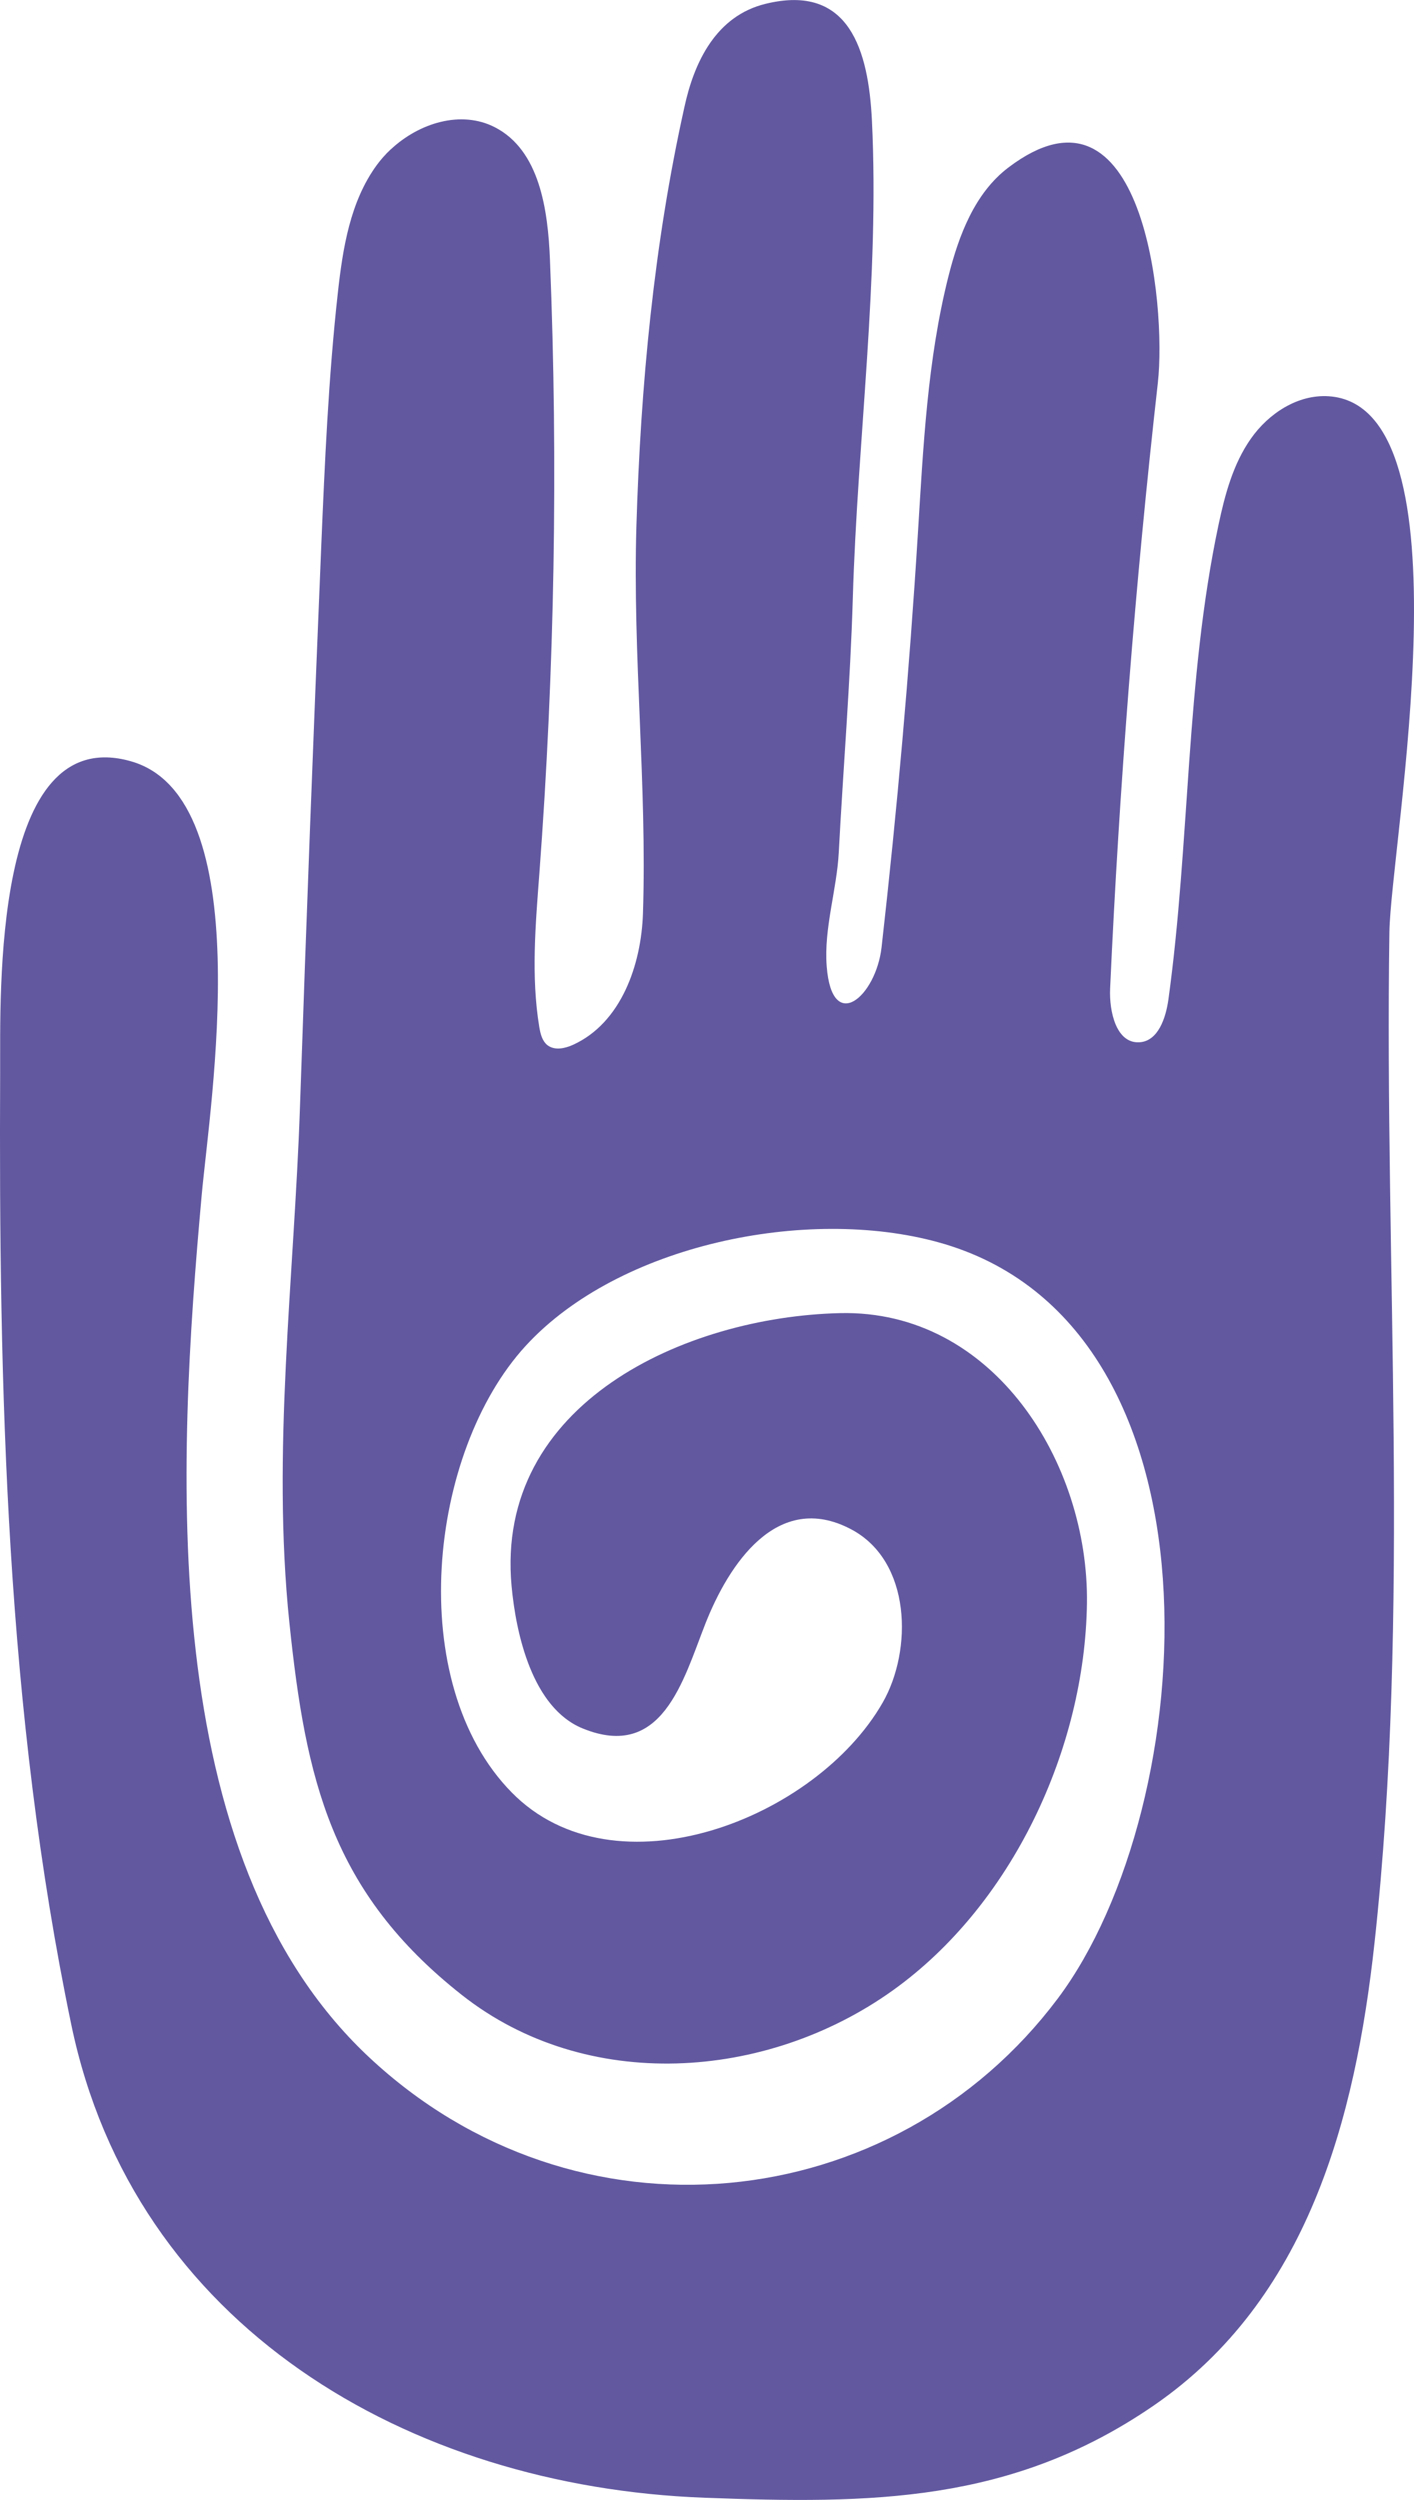
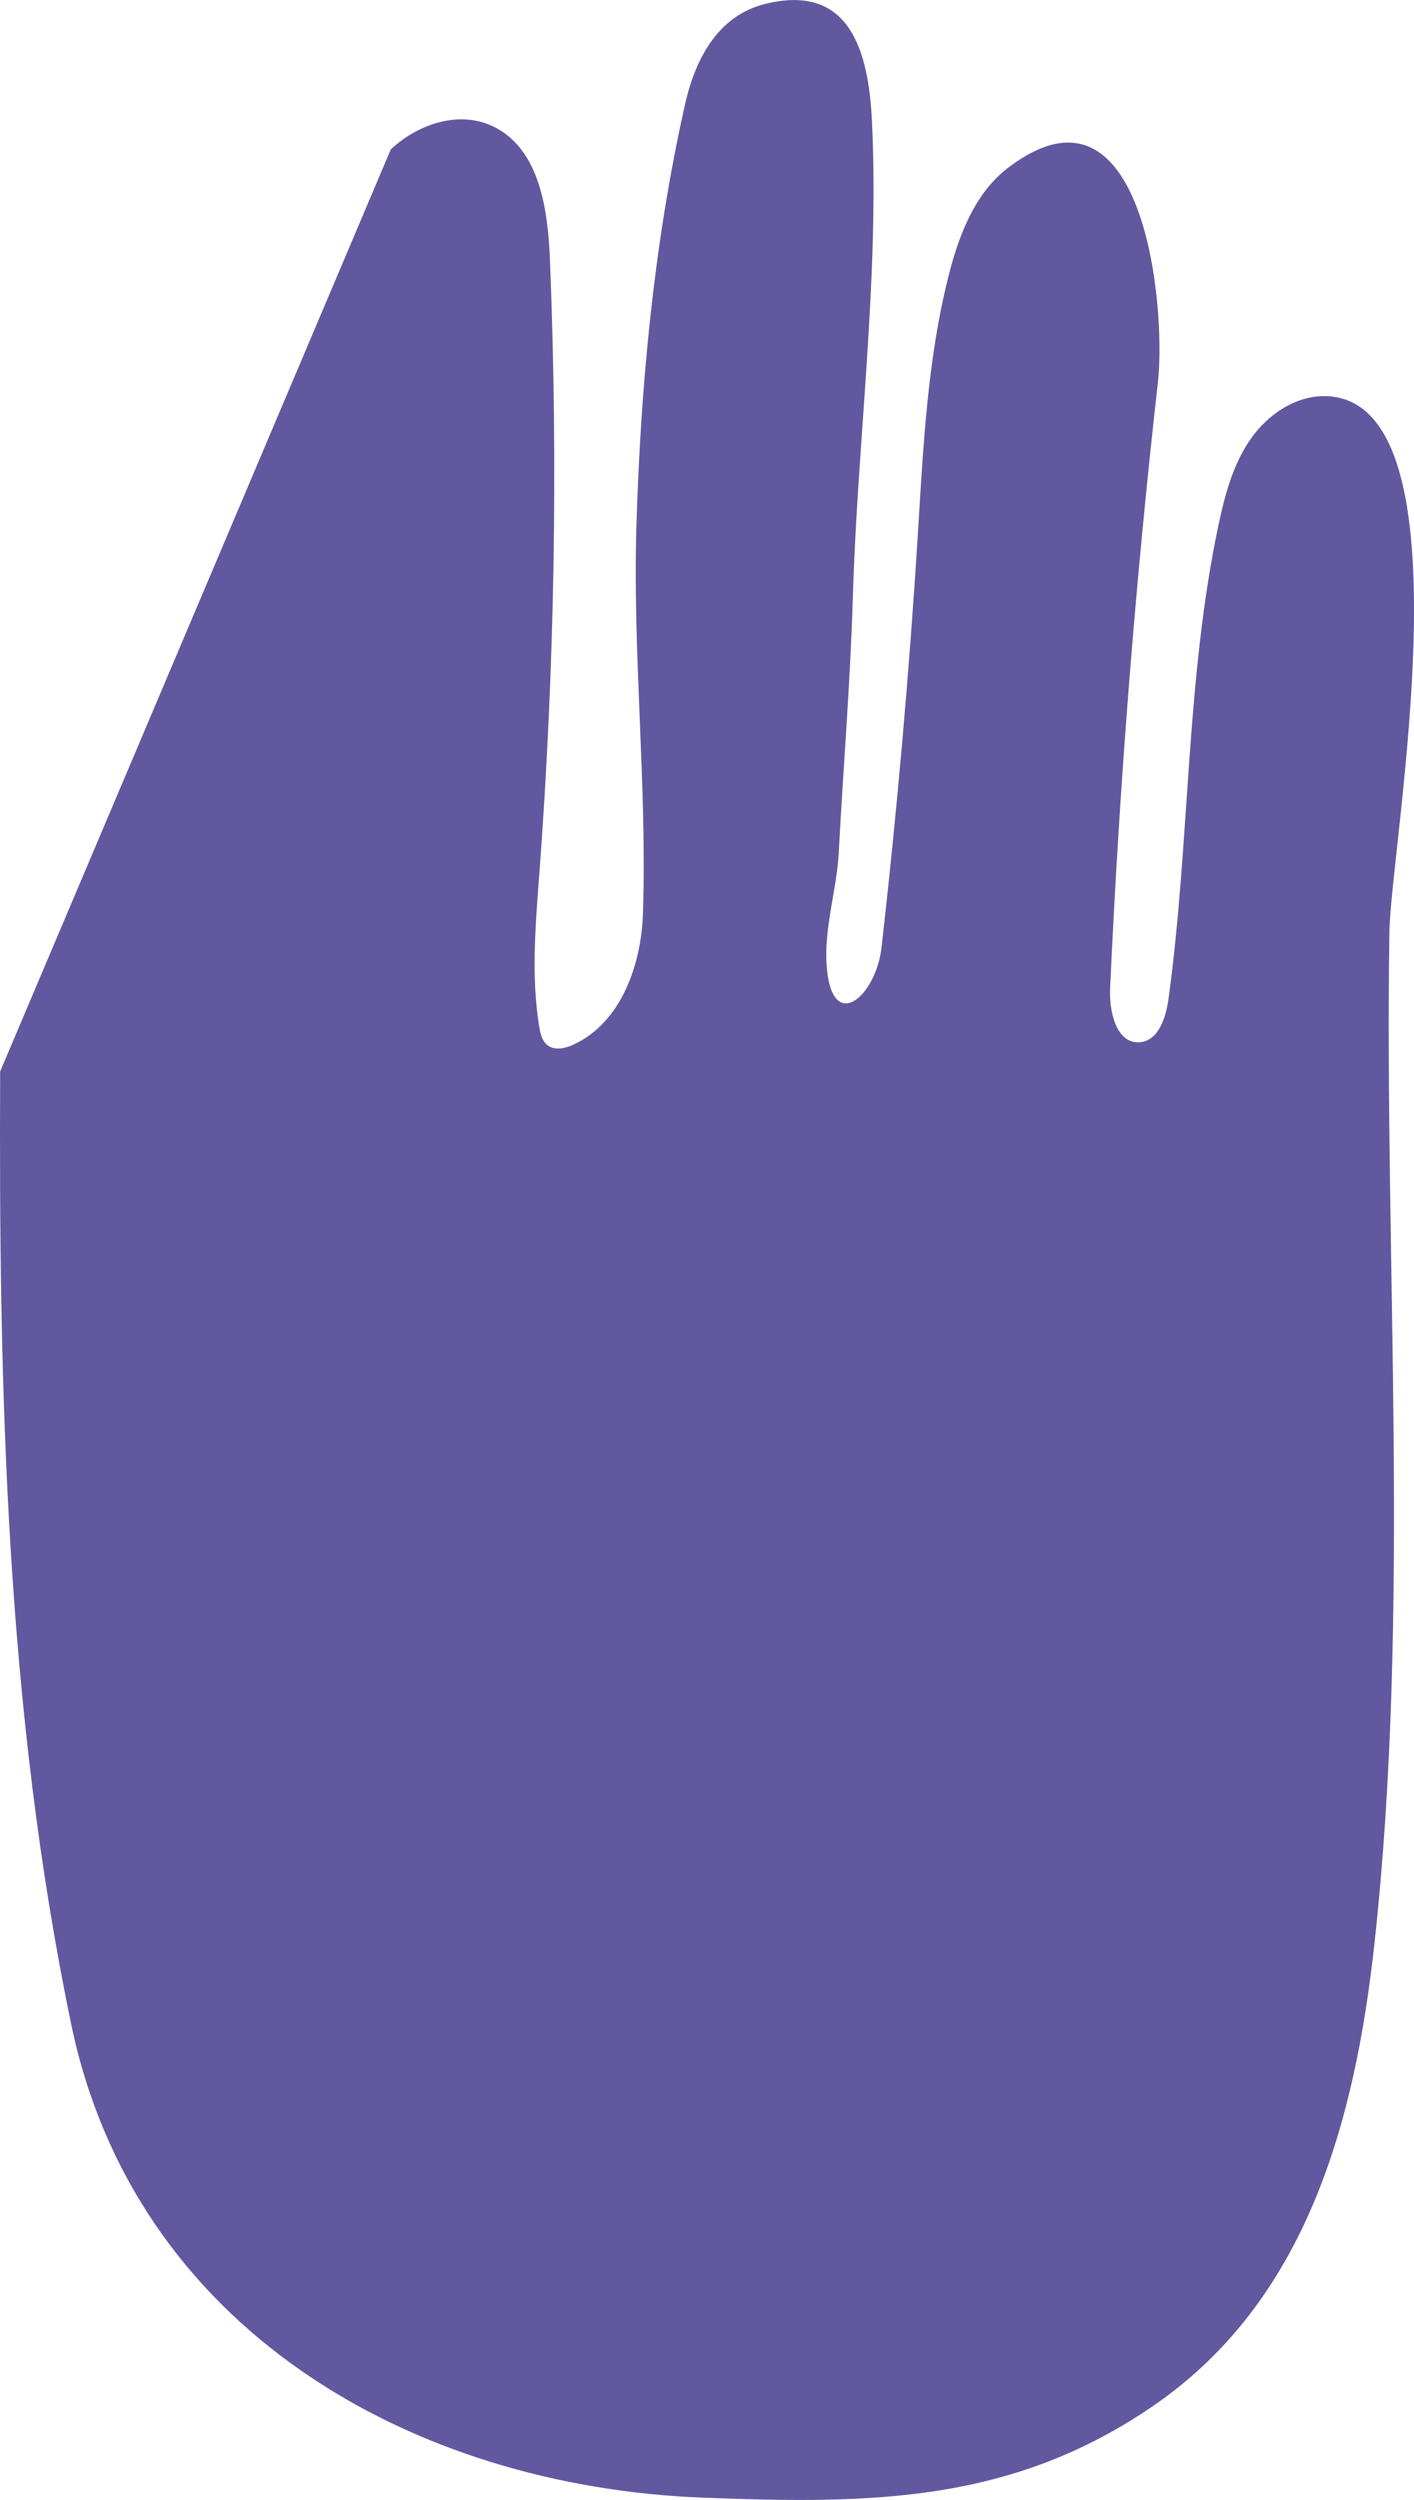
<svg xmlns="http://www.w3.org/2000/svg" id="_Слой_2" data-name="Слой 2" viewBox="0 0 274.02 484.24">
  <defs>
    <style> .cls-1 { fill: #6158a0; } </style>
  </defs>
  <g id="_Слой_1-2" data-name="Слой 1">
-     <path class="cls-1" d="M75.73,28.94c5.47-5.12,13.61-7.66,20.17-4.29,8.68,4.46,10.29,15.96,10.68,25.73,1.59,39.62.9,79.32-2.06,118.86-.74,9.88-1.62,19.87-.02,29.64.22,1.33.55,2.77,1.63,3.6,1.38,1.04,3.38.61,4.96-.12,9.21-4.21,13.19-15.36,13.51-25.47.8-24.89-2.02-50.01-1.27-75.02.82-27.2,3.37-54.45,9.28-81.03,1.91-8.91,6.2-17.77,15.75-20.1,16.3-4,19.95,9.14,20.61,22.6,1.49,30.56-2.81,61.91-3.7,92.46-.48,16.37-1.86,32.87-2.72,49.24-.38,7.37-2.92,14.75-2.34,22.17,1.02,13.18,9.54,5.85,10.63-3.72,3.02-26.68,5.38-53.4,7.04-80.19,1.04-16.74,1.83-33.61,5.94-49.86,2-7.9,5.09-16.05,11.58-20.98,26.12-19.81,30.68,26.6,28.98,41.69-4.39,39-7.47,78.15-9.25,117.34-.2,4.48,1.2,10.65,5.67,10.4,3.64-.21,5.13-4.7,5.63-8.32,4.21-30.55,3.31-61.76,9.71-91.92,1.24-5.85,2.82-11.77,6.26-16.67,3.43-4.9,9.09-8.6,15.05-8.23,28.04,1.79,12.07,86.69,11.8,103.81-.98,64.65,4.14,131.58-2.89,195.85-3.74,34.16-13,69.04-42.72,89.5-27.6,18.99-54.91,19.11-87.11,17.9-57.49-2.14-110.58-33.33-122.71-91.61C1.17,331.4-.25,269.22.03,207.54c.07-14.6-1.61-67.82,25.38-60.07,24.85,7.13,15.29,66.18,13.68,84-4.71,52.08-9.12,127.93,32.27,166.86,40.21,37.81,101.75,31.25,133.63-11.22,27.96-37.27,34.06-130.75-23.18-146.49-25.46-7.01-61.88.43-79.91,20.04-18.95,20.61-23.62,65.28-2.75,86.52,19.99,20.36,58.96,5.21,71.9-17.38,5.81-10.12,5.61-27.45-6.17-33.61-14.26-7.48-23.67,6.8-28.22,18.41-4.29,10.95-8.34,26.5-23.76,20.19-9.75-3.99-12.91-18.32-13.76-27.57-3.26-35.38,33.65-52.17,63.66-52.87,29.72-.69,48.23,28.98,47.84,56.24-.4,28.14-14.5,58.43-37.64,74.96-24.55,17.54-59.37,19.85-83.45.91-25.39-19.97-30.31-41.81-33.47-72.14-3.44-33.02.92-66.78,2.05-99.84,1.23-36.11,2.6-72.21,4.11-108.31.69-16.5,1.41-33.02,3.23-49.45.96-8.67,2.39-17.69,7.54-24.74.8-1.09,1.71-2.11,2.71-3.05" />
+     <path class="cls-1" d="M75.73,28.94c5.47-5.12,13.61-7.66,20.17-4.29,8.68,4.46,10.29,15.96,10.68,25.73,1.59,39.62.9,79.32-2.06,118.86-.74,9.88-1.62,19.87-.02,29.64.22,1.33.55,2.77,1.63,3.6,1.38,1.04,3.38.61,4.96-.12,9.21-4.21,13.19-15.36,13.51-25.47.8-24.89-2.02-50.01-1.27-75.02.82-27.2,3.37-54.45,9.28-81.03,1.91-8.91,6.2-17.77,15.75-20.1,16.3-4,19.95,9.14,20.61,22.6,1.49,30.56-2.81,61.91-3.7,92.46-.48,16.37-1.86,32.87-2.72,49.24-.38,7.37-2.92,14.75-2.34,22.17,1.02,13.18,9.54,5.85,10.63-3.72,3.02-26.68,5.38-53.4,7.04-80.19,1.04-16.74,1.83-33.61,5.94-49.86,2-7.9,5.09-16.05,11.58-20.98,26.12-19.81,30.68,26.6,28.98,41.69-4.39,39-7.47,78.15-9.25,117.34-.2,4.48,1.2,10.65,5.67,10.4,3.64-.21,5.13-4.7,5.63-8.32,4.21-30.55,3.31-61.76,9.71-91.92,1.24-5.85,2.82-11.77,6.26-16.67,3.43-4.9,9.09-8.6,15.05-8.23,28.04,1.79,12.07,86.69,11.8,103.81-.98,64.65,4.14,131.58-2.89,195.85-3.74,34.16-13,69.04-42.72,89.5-27.6,18.99-54.91,19.11-87.11,17.9-57.49-2.14-110.58-33.33-122.71-91.61C1.17,331.4-.25,269.22.03,207.54" />
  </g>
</svg>